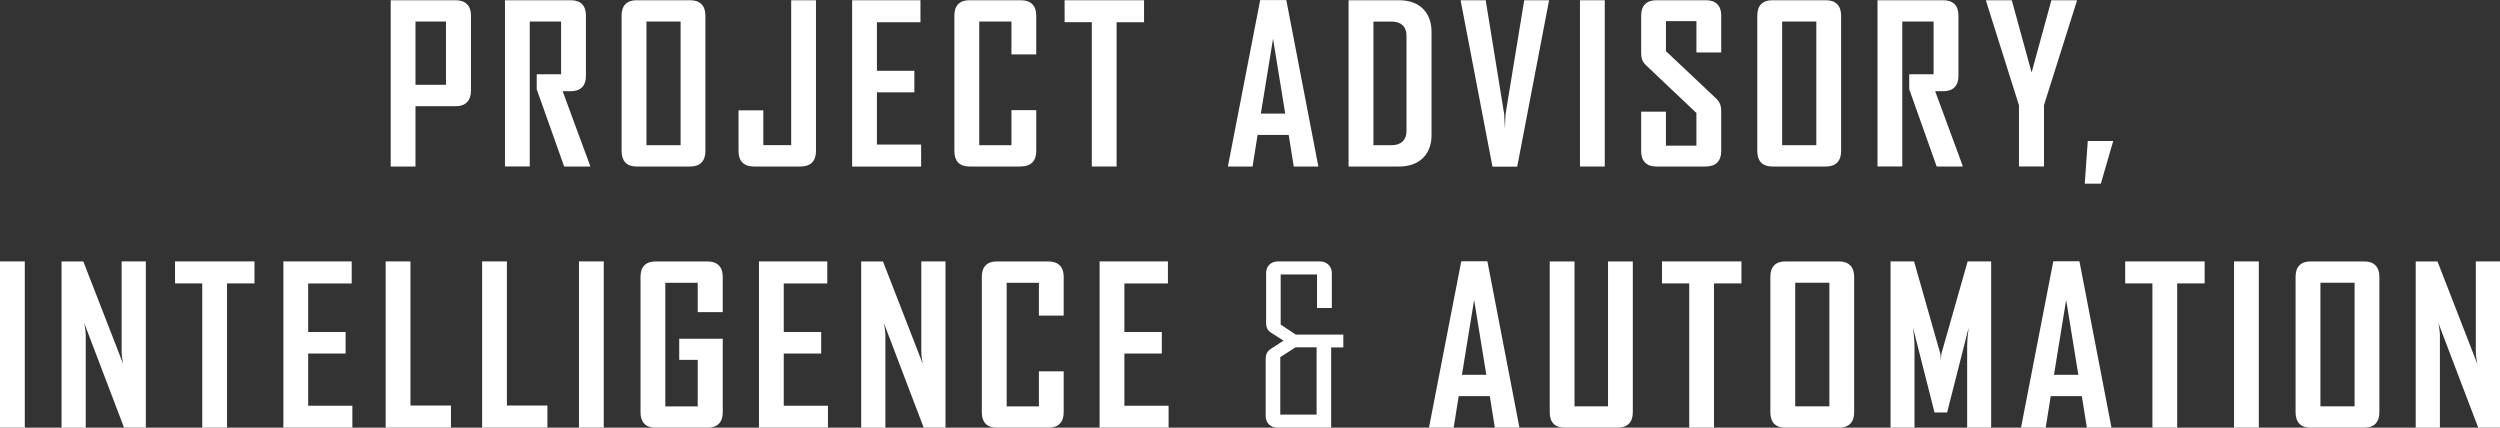
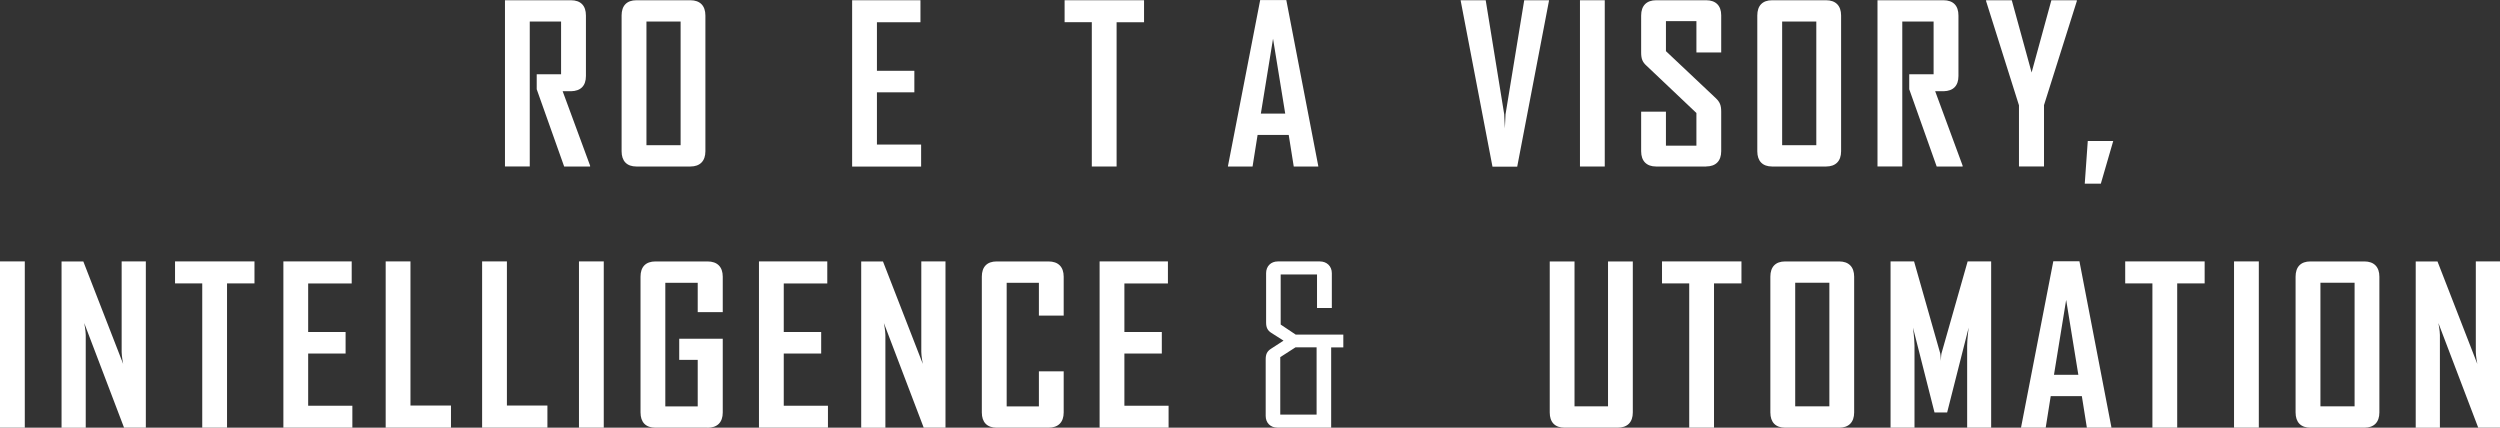
<svg xmlns="http://www.w3.org/2000/svg" id="Layer_1" data-name="Layer 1" viewBox="0 0 413.49 70.74">
  <rect x="0" y="0" width="413.49" height="70.74" fill="#333333" stroke="none" />
  <defs>
    <style>
      .cls-1 {
        fill: #fff;
      }
    </style>
  </defs>
-   <path class="cls-1" d="M75.38,17.57h-6.66v9.97h-4.1V.04h10.76c1.62,0,2.52.9,2.52,2.52v12.45c0,1.62-.9,2.56-2.52,2.56ZM73.76,3.56h-5.04v10.47h5.04V3.56Z" />
  <path class="cls-1" d="M93.31,27.54l-4.54-12.78v-2.48h4.03V3.56h-5.18v23.97h-4.1V.04h10.91c1.62,0,2.48.9,2.48,2.52v10.01c0,1.62-.86,2.48-2.45,2.52h-1.4l4.54,12.31v.14h-4.28Z" />
  <path class="cls-1" d="M114.19,27.54h-8.93c-1.58,0-2.45-.9-2.45-2.52V2.56c0-1.62.86-2.52,2.45-2.52h8.93c1.58,0,2.48.9,2.48,2.52v22.46c0,1.62-.9,2.52-2.48,2.52ZM112.57,3.56h-5.65v20.45h5.65V3.56Z" />
-   <path class="cls-1" d="M132.44,27.54h-7.81c-1.58,0-2.48-.9-2.48-2.52v-6.77h4.1v5.76h4.61V.04h4.1v24.98c0,1.62-.9,2.52-2.52,2.52Z" />
  <path class="cls-1" d="M140.94,27.54V.04h11.3v3.64h-7.2v8.03h6.19v3.56h-6.19v8.64h7.31v3.64h-11.41Z" />
-   <path class="cls-1" d="M168.87,27.54h-8.57c-1.58,0-2.45-.9-2.45-2.52V2.56c0-1.62.86-2.52,2.45-2.52h8.57c1.62,0,2.52.9,2.52,2.52v6.44h-4.1V3.56h-5.33v20.45h5.33v-5.8h4.1v6.8c0,1.62-.9,2.52-2.52,2.52Z" />
  <path class="cls-1" d="M184.68,3.67v23.87h-4.1V3.67h-4.5V.04h13.14v3.64h-4.54Z" />
  <path class="cls-1" d="M213.98,27.54l-.83-5.22h-5.15l-.83,5.22h-4.07v-.07l5.33-27.46h4.32l5.29,27.46v.07h-4.07ZM210.56,6.37l-2.02,12.42h4.03l-2.02-12.42Z" />
-   <path class="cls-1" d="M231.44,27.54h-8.39V.04h8.39c3.35,0,5.33,2.05,5.33,5.22v17.1c0,3.17-2.02,5.18-5.33,5.18ZM232.63,5.87c0-1.48-.94-2.3-2.41-2.3h-3.06v20.45h2.95c1.66,0,2.52-.9,2.52-2.34V5.87Z" />
  <path class="cls-1" d="M250.95,27.57h-4.1L241.59.11V.04h4.14l3.06,18.86.11,2.34.11-2.34L252.1.04h4.1v.07l-5.26,27.46Z" />
  <path class="cls-1" d="M261.32,27.54V.04h4.1v27.5h-4.1Z" />
  <path class="cls-1" d="M282.2,27.54h-8.28c-1.58,0-2.48-.9-2.48-2.52v-6.55h4.1v5.62h5.04v-5.4l-8.24-7.81c-.68-.61-.9-1.15-.9-2.2V2.56c0-1.62.9-2.52,2.48-2.52h8.28c1.58,0,2.48.9,2.48,2.48v6.16h-4.1V3.49h-5.04v4.97l8.24,7.77c.68.65.9,1.19.9,2.23v6.55c0,1.62-.9,2.52-2.48,2.52Z" />
  <path class="cls-1" d="M302.03,27.54h-8.93c-1.58,0-2.45-.9-2.45-2.52V2.56c0-1.62.86-2.52,2.45-2.52h8.93c1.58,0,2.48.9,2.48,2.52v22.46c0,1.62-.9,2.52-2.48,2.52ZM300.41,3.56h-5.65v20.45h5.65V3.56Z" />
  <path class="cls-1" d="M320.32,27.54l-4.54-12.78v-2.48h4.03V3.56h-5.18v23.97h-4.1V.04h10.91c1.62,0,2.48.9,2.48,2.52v10.01c0,1.62-.86,2.48-2.45,2.52h-1.4l4.54,12.31v.14h-4.28Z" />
  <path class="cls-1" d="M338.07,17.42v10.11h-4.14v-10.11L328.49.18V.04h4.25l3.28,11.95L339.29.04h4.21v.14l-5.44,17.24Z" />
  <path class="cls-1" d="M347.47,30.38h-2.66l.5-7.06h4.21l-2.05,7.06Z" />
  <path class="cls-1" d="M0,70.74v-27.5h4.1v27.5H0Z" />
  <path class="cls-1" d="M20.52,70.74l-6.59-17.31s.25,1.26.25,1.98v15.33h-4v-27.5h3.6l6.59,16.95s-.25-1.26-.25-1.98v-14.97h4v27.5h-3.6Z" />
  <path class="cls-1" d="M37.55,46.87v23.87h-4.1v-23.87h-4.5v-3.64h13.14v3.64h-4.54Z" />
  <path class="cls-1" d="M46.87,70.74v-27.5h11.3v3.64h-7.2v8.03h6.19v3.56h-6.19v8.64h7.31v3.64h-11.41Z" />
  <path class="cls-1" d="M63.79,70.74v-27.5h4.1v23.83h6.7v3.67h-10.8Z" />
  <path class="cls-1" d="M79.74,70.74v-27.5h4.1v23.83h6.7v3.67h-10.8Z" />
  <path class="cls-1" d="M95.76,70.74v-27.5h4.1v27.5h-4.1Z" />
  <path class="cls-1" d="M117.03,70.74h-8.64c-1.58,0-2.45-.9-2.45-2.52v-22.46c0-1.62.86-2.52,2.48-2.52h8.6c1.62,0,2.52.9,2.52,2.52v5.87h-4.14v-4.86h-5.36v20.45h5.36v-7.7h-3.06v-3.49h7.2v12.2c0,1.62-.9,2.52-2.52,2.52Z" />
  <path class="cls-1" d="M125.53,70.74v-27.5h11.3v3.64h-7.2v8.03h6.19v3.56h-6.19v8.64h7.31v3.64h-11.41Z" />
  <path class="cls-1" d="M152.78,70.74l-6.59-17.31s.25,1.26.25,1.98v15.33h-4v-27.5h3.6l6.59,16.95s-.25-1.26-.25-1.98v-14.97h4v27.5h-3.6Z" />
  <path class="cls-1" d="M173.41,70.74h-8.57c-1.58,0-2.45-.9-2.45-2.52v-22.46c0-1.62.86-2.52,2.45-2.52h8.57c1.62,0,2.52.9,2.52,2.52v6.44h-4.1v-5.43h-5.33v20.45h5.33v-5.8h4.1v6.8c0,1.62-.9,2.52-2.52,2.52Z" />
  <path class="cls-1" d="M181.87,70.74v-27.5h11.3v3.64h-7.2v8.03h6.19v3.56h-6.19v8.64h7.31v3.64h-11.41Z" />
  <path class="cls-1" d="M220.17,57.45v13.28h-8.89c-1.15,0-1.94-.79-1.94-1.94v-9.36c0-.83.22-1.33.9-1.76l2.05-1.33-1.98-1.26c-.65-.4-.9-.9-.9-1.73v-8.17c0-1.15.79-1.94,1.94-1.94h6.95c1.15,0,1.98.79,1.98,1.94v5.76h-2.45v-5.54h-6.01v8.28l2.48,1.66h7.88v2.12h-2.02ZM217.76,57.45h-3.49l-2.52,1.62v9.5h6.01v-11.12Z" />
-   <path class="cls-1" d="M247.24,70.74l-.83-5.22h-5.15l-.83,5.22h-4.07v-.07l5.33-27.46h4.32l5.29,27.46v.07h-4.07ZM243.82,49.57l-2.02,12.42h4.03l-2.02-12.42Z" />
  <path class="cls-1" d="M267.55,70.74h-8.75c-1.62,0-2.48-.9-2.48-2.52v-24.98h4.1v23.97h5.54v-23.97h4.1v24.98c0,1.62-.9,2.52-2.52,2.52Z" />
  <path class="cls-1" d="M283.49,46.87v23.87h-4.1v-23.87h-4.5v-3.64h13.14v3.64h-4.54Z" />
  <path class="cls-1" d="M304.19,70.74h-8.93c-1.58,0-2.45-.9-2.45-2.52v-22.46c0-1.62.86-2.52,2.45-2.52h8.93c1.58,0,2.48.9,2.48,2.52v22.46c0,1.62-.9,2.52-2.48,2.52ZM302.57,46.76h-5.65v20.45h5.65v-20.45Z" />
  <path class="cls-1" d="M325.36,70.74v-13.57c0-1.04.25-2.99.25-2.99l-3.56,14.04h-2.09l-3.56-14.04s.25,1.94.25,2.99v13.57h-3.96v-27.5h3.89l4.32,15.19c.07.25.11,1.26.11,1.26,0,0,.04-1.01.11-1.26l4.32-15.19h3.89v27.5h-3.96Z" />
  <path class="cls-1" d="M345.16,70.74l-.83-5.22h-5.15l-.83,5.22h-4.07v-.07l5.33-27.46h4.32l5.29,27.46v.07h-4.07ZM341.74,49.57l-2.02,12.42h4.03l-2.02-12.42Z" />
  <path class="cls-1" d="M360.1,46.87v23.87h-4.1v-23.87h-4.5v-3.64h13.14v3.64h-4.54Z" />
  <path class="cls-1" d="M369.5,70.74v-27.5h4.1v27.5h-4.1Z" />
  <path class="cls-1" d="M391.06,70.74h-8.93c-1.58,0-2.45-.9-2.45-2.52v-22.46c0-1.62.86-2.52,2.45-2.52h8.93c1.58,0,2.48.9,2.48,2.52v22.46c0,1.62-.9,2.52-2.48,2.52ZM389.44,46.76h-5.65v20.45h5.65v-20.45Z" />
  <path class="cls-1" d="M409.89,70.74l-6.59-17.31s.25,1.26.25,1.98v15.33h-4v-27.5h3.6l6.59,16.95s-.25-1.26-.25-1.98v-14.97h4v27.5h-3.6Z" />
</svg>